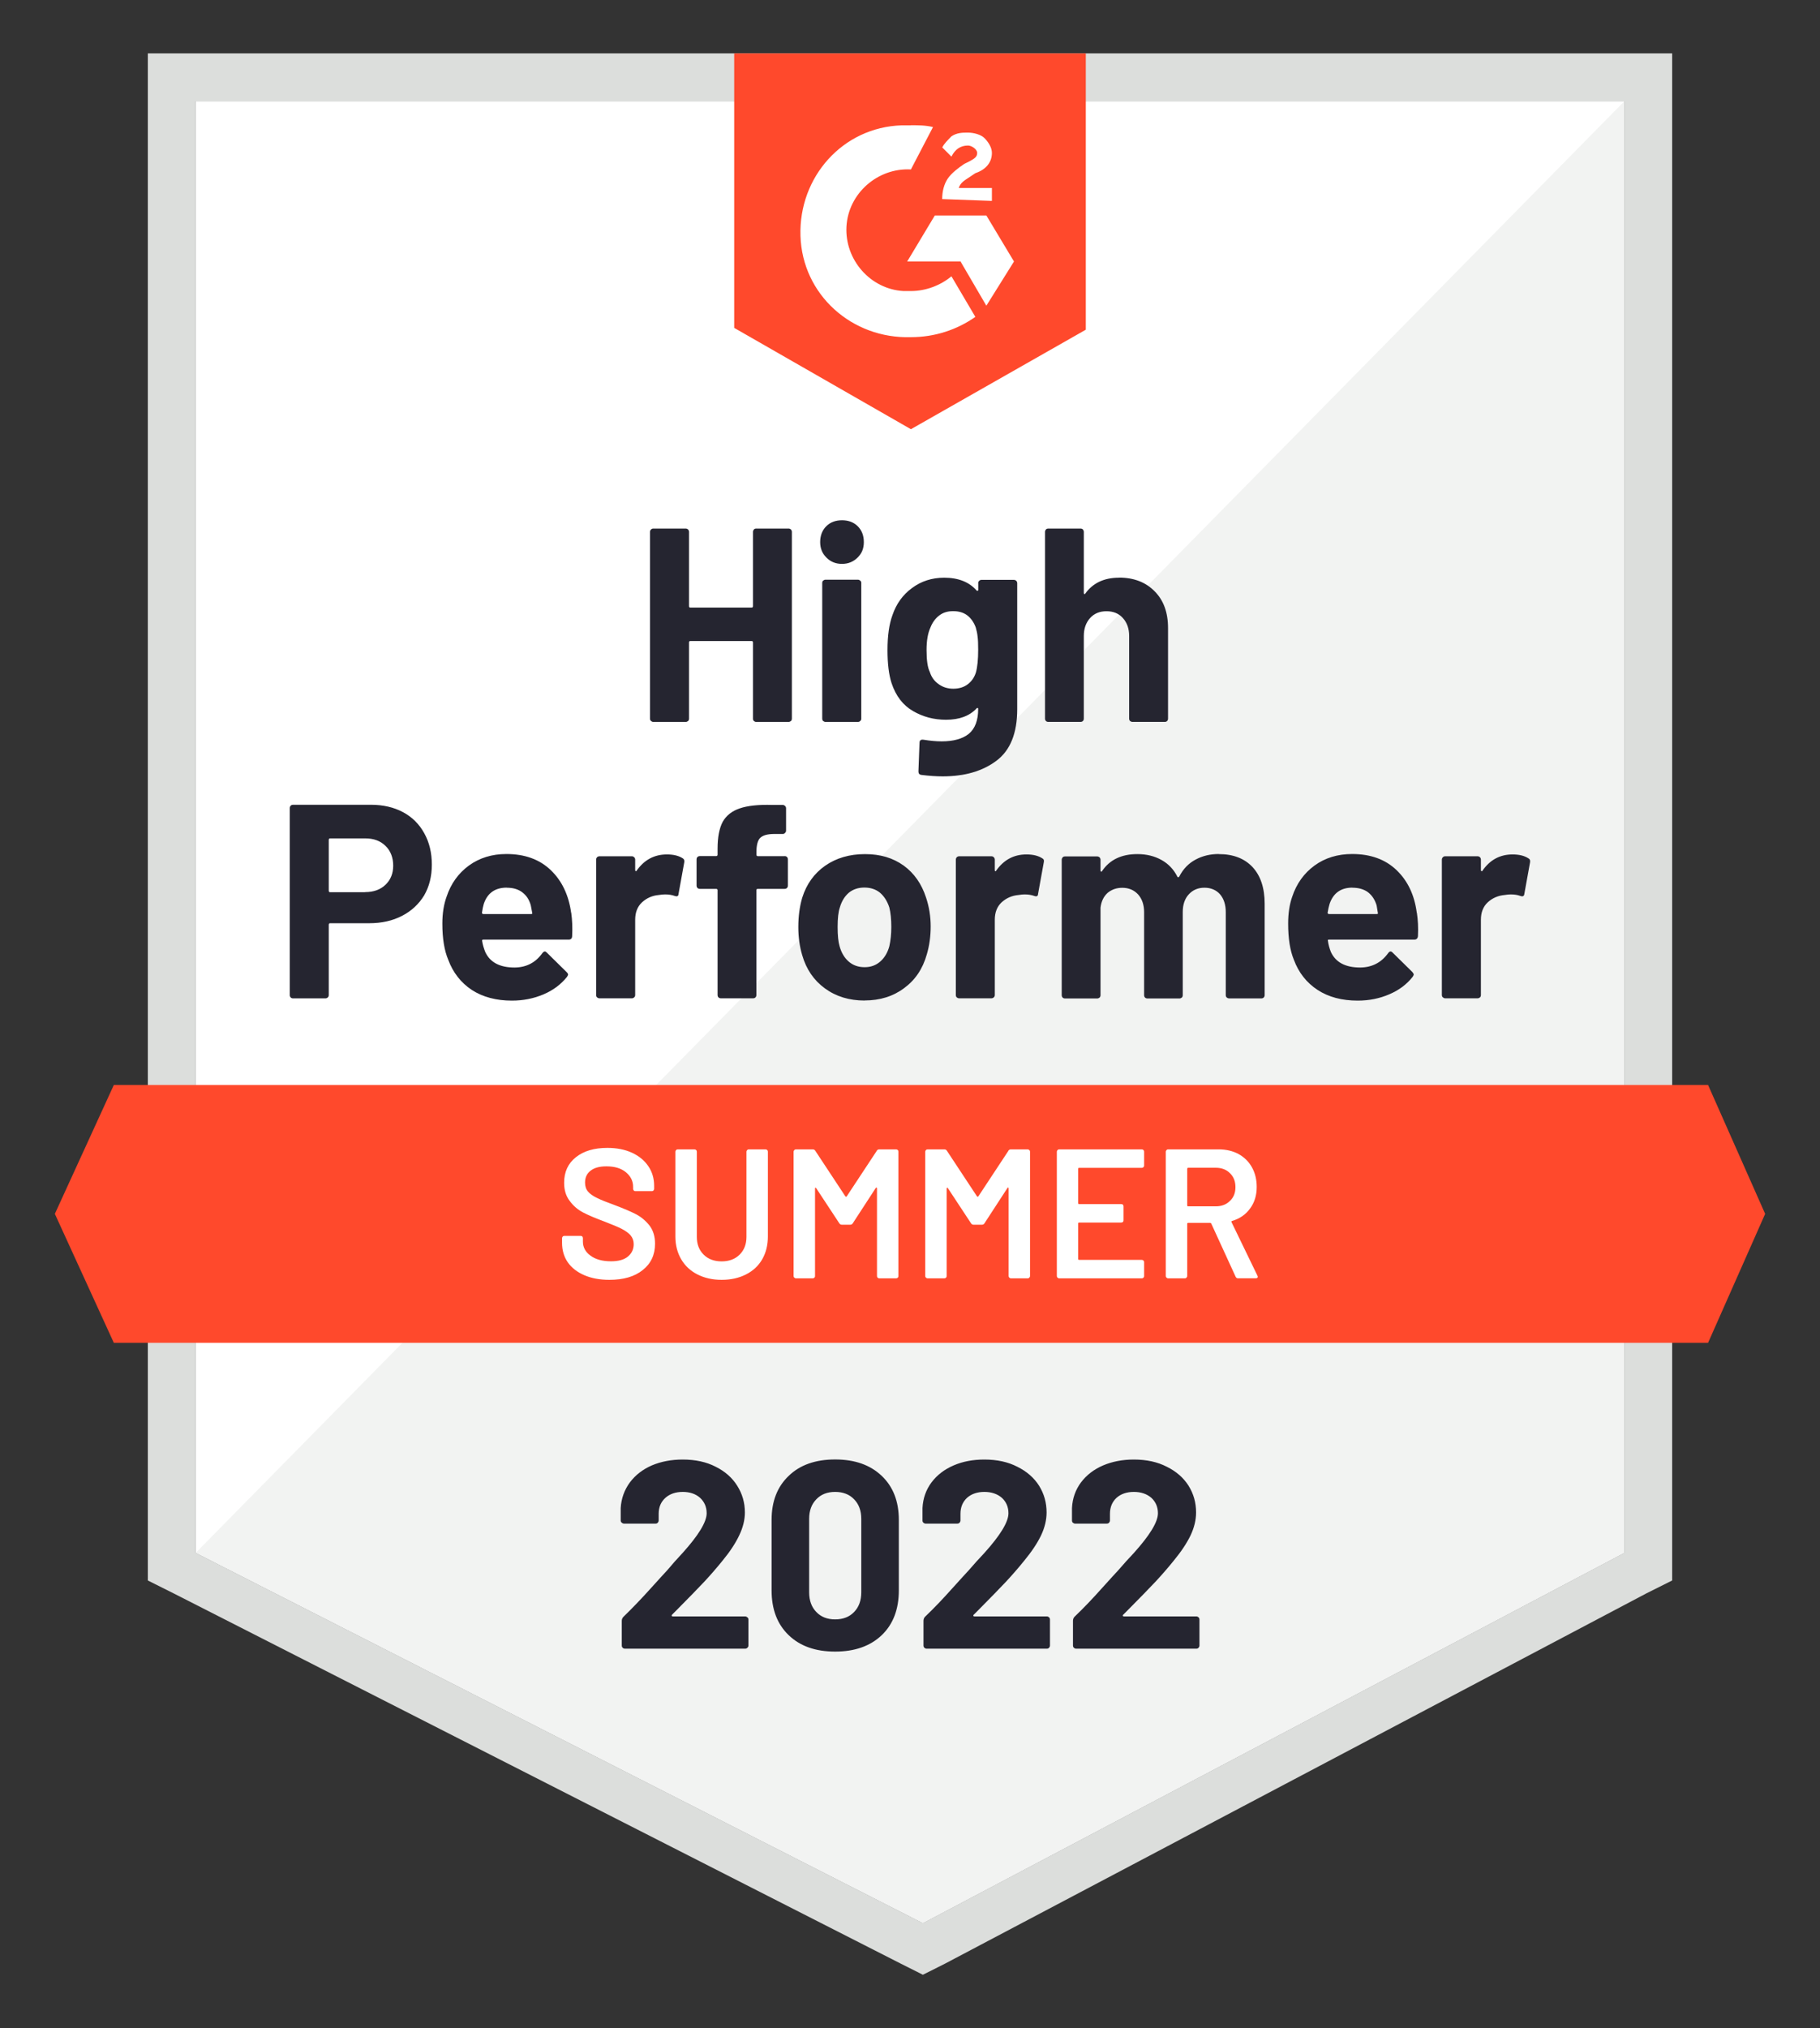
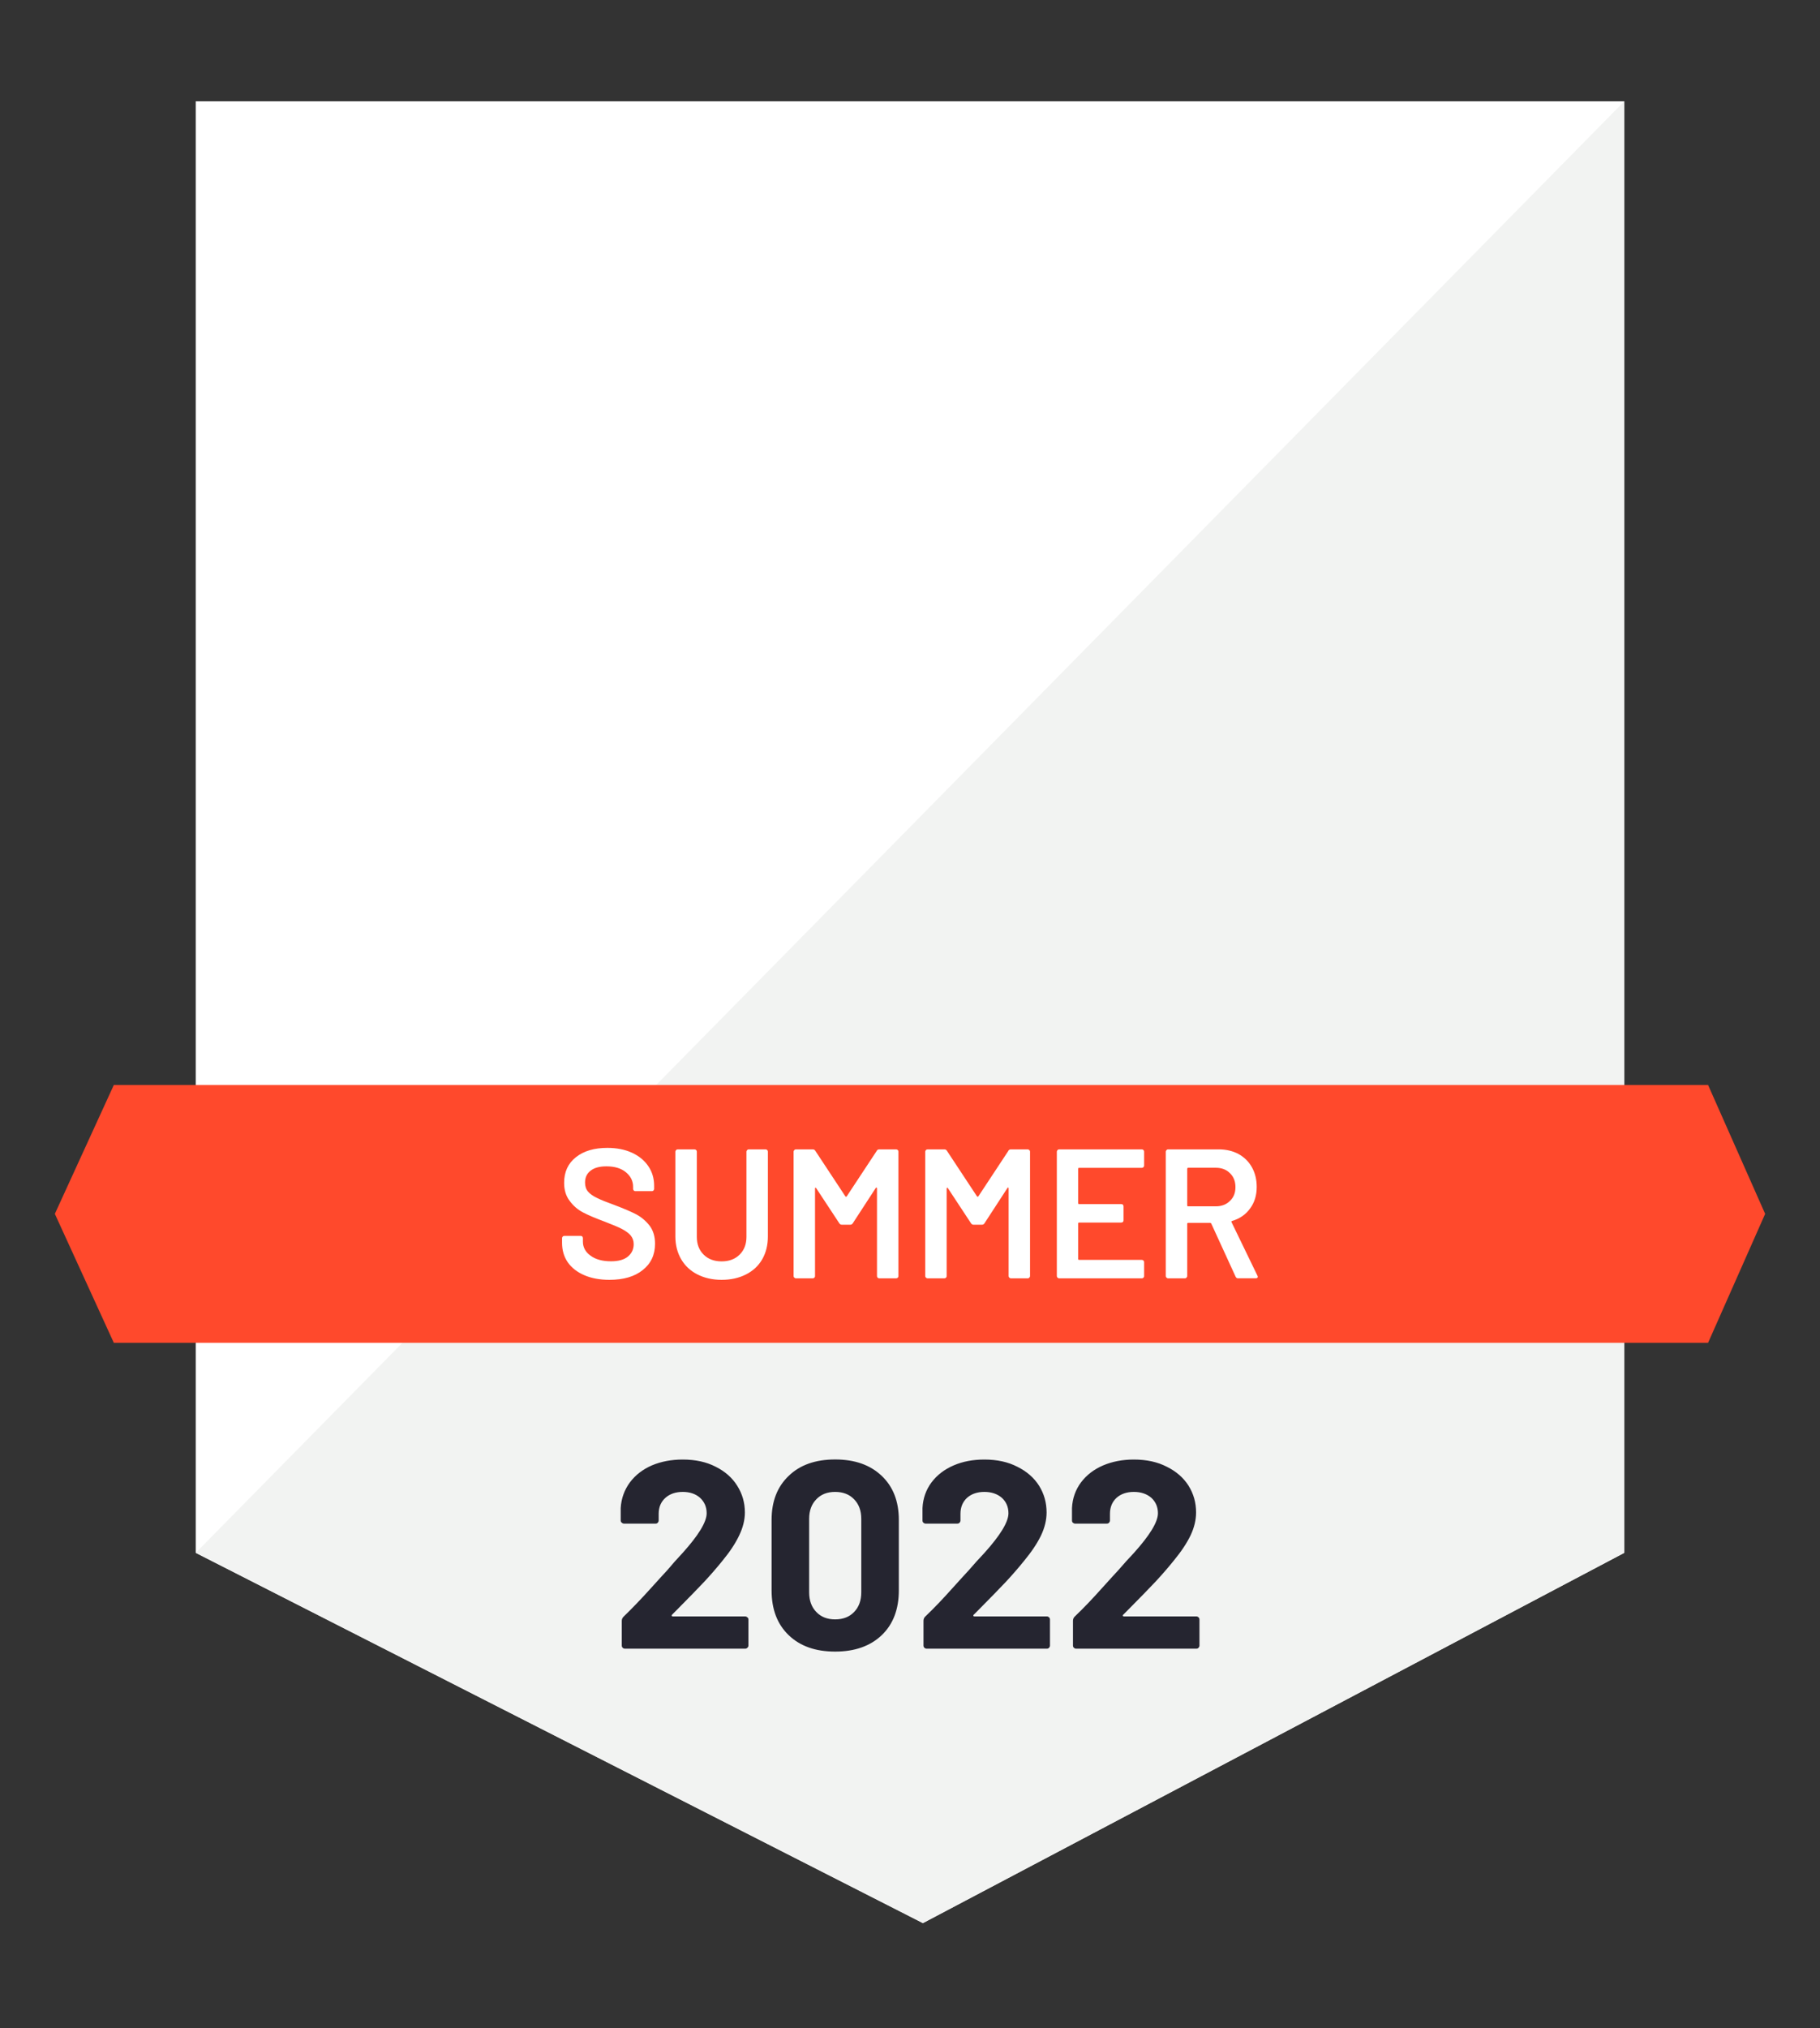
<svg xmlns="http://www.w3.org/2000/svg" id="Layer_1" data-name="Layer 1" width="220" height="245" viewBox="0 0 220 245">
  <rect x="0" y="0" width="220" height="245" fill="#333333" stroke="none" />
  <polygon points="23.66 187.59 23.66 12.24 196.34 12.24 196.34 187.59 111.56 232.32 23.66 187.59" style="fill: #fff;" />
-   <path d="M17.87,70.54v120.39l3.12,1.56,87.9,44.73,2.67,1.34,2.67-1.34,84.78-44.73,3.12-1.56V6.45H17.87V70.54Zm5.79,117.05V12.24H196.34V187.59l-84.78,44.73L23.66,187.59Z" style="fill: #dcdedc;" />
  <polygon points="196.34 12.24 196.34 187.59 111.56 232.32 23.66 187.59 196.34 12.24" style="fill: #f2f3f2;" />
-   <path d="M110.11,15.13c.89,0,1.78,0,2.67,.22l-2.67,5.12c-4.01-.22-7.57,2.89-7.79,6.9-.22,4.01,2.89,7.57,6.9,7.79h.89c1.78,0,3.56-.67,4.9-1.78l2.89,4.9c-2.23,1.56-4.9,2.45-7.79,2.45-7.12,.22-13.13-5.12-13.35-12.24-.22-7.12,5.12-13.13,12.24-13.35h1.11Zm9.12,10.9l3.34,5.56-3.34,5.34-3.12-5.34h-6.45l3.34-5.56h6.23Zm-5.34-2c0-.89,.22-1.78,.67-2.45s1.34-1.34,2-1.78l.45-.22c.89-.45,1.11-.67,1.11-1.11s-.67-.89-1.11-.89c-.89,0-1.56,.45-2,1.34l-1.11-1.11c.22-.45,.67-.89,1.11-1.34,.67-.45,1.34-.45,2-.45s1.56,.22,2,.67,.89,1.11,.89,1.78c0,1.11-.67,2-2,2.45l-.67,.45c-.67,.45-1.11,.67-1.34,1.34h4.01v1.56l-6.01-.22Zm-3.78,27.82l21.14-12.02V6.45h-42.5V39.61l21.36,12.24Z" style="fill: #ff492c;" />
  <polygon points="206.47 131.07 13.76 131.07 6.63 146.64 13.76 162.22 206.47 162.22 213.37 146.64 206.47 131.07" style="fill: #ff492c;" />
-   <path d="M44.84,97.22c1.47,0,2.76,.3,3.87,.89,1.11,.59,1.97,1.45,2.58,2.56,.61,1.1,.91,2.36,.91,3.78s-.31,2.65-.93,3.72c-.64,1.05-1.53,1.88-2.67,2.47s-2.46,.89-3.96,.89h-4.74c-.1,0-.16,.06-.16,.18v8.5c0,.12-.04,.22-.13,.29-.07,.07-.17,.11-.29,.11h-3.89c-.12,0-.22-.04-.29-.11s-.11-.17-.11-.29v-22.59c0-.12,.04-.22,.11-.29s.17-.11,.29-.11h9.41Zm-.71,10.55c1.04,0,1.86-.3,2.47-.89,.62-.59,.93-1.36,.93-2.31s-.31-1.79-.93-2.38c-.61-.61-1.43-.91-2.47-.91h-4.23c-.1,0-.16,.06-.16,.18v6.14c0,.12,.05,.18,.16,.18h4.23Zm24.92,2.49c.12,.85,.16,1.79,.11,2.83-.01,.28-.16,.42-.42,.42h-10.3c-.13,0-.19,.05-.16,.16,.07,.45,.2,.89,.38,1.34,.58,1.25,1.76,1.87,3.54,1.87,1.42-.01,2.54-.59,3.36-1.74,.1-.13,.21-.2,.31-.2,.06,0,.13,.04,.22,.13l2.4,2.36c.12,.12,.18,.22,.18,.31,0,.04-.04,.13-.13,.27-.74,.92-1.68,1.62-2.83,2.11-1.17,.5-2.45,.76-3.83,.76-1.9,0-3.52-.43-4.85-1.29-1.32-.88-2.27-2.09-2.85-3.65-.47-1.11-.71-2.57-.71-4.36,0-1.23,.17-2.31,.51-3.25,.52-1.57,1.42-2.83,2.69-3.76,1.28-.93,2.79-1.4,4.54-1.4,2.23,0,4.01,.65,5.36,1.94,1.35,1.29,2.17,3.01,2.47,5.16Zm-7.79-3.03c-1.41,0-2.34,.65-2.78,1.96-.09,.3-.16,.65-.22,1.07,0,.1,.06,.16,.18,.16h5.76c.13,0,.18-.05,.13-.16-.12-.64-.18-.95-.18-.93-.19-.67-.54-1.19-1.05-1.56-.49-.36-1.11-.53-1.85-.53Zm19.36-4.01c.8,0,1.44,.16,1.91,.47,.16,.09,.22,.25,.18,.49l-.69,3.81c-.01,.27-.17,.35-.47,.24-.34-.12-.73-.18-1.16-.18-.18,0-.43,.02-.76,.07-.79,.07-1.46,.37-2.03,.89-.55,.52-.82,1.22-.82,2.09v9.1c0,.12-.04,.22-.13,.29-.07,.07-.16,.11-.27,.11h-3.92c-.1,0-.2-.04-.29-.11-.07-.07-.11-.17-.11-.29v-16.36c0-.1,.04-.2,.11-.29,.09-.07,.19-.11,.29-.11h3.92c.1,0,.19,.04,.27,.11,.09,.09,.13,.19,.13,.29v1.27c0,.06,.02,.1,.07,.13,.03,.03,.06,.01,.09-.04,.92-1.32,2.14-1.98,3.67-1.98Zm14.22,.2c.12,0,.22,.04,.29,.11s.11,.17,.11,.29v3.16c0,.12-.04,.22-.11,.29s-.17,.11-.29,.11h-3.23c-.12,0-.18,.05-.18,.16v12.66c0,.12-.04,.22-.11,.29s-.17,.11-.29,.11h-3.89c-.12,0-.22-.04-.29-.11s-.11-.17-.11-.29v-12.66c0-.1-.06-.16-.18-.16h-1.96c-.12,0-.22-.04-.29-.11s-.11-.17-.11-.29v-3.16c0-.12,.04-.22,.11-.29s.17-.11,.29-.11h1.96c.12,0,.18-.06,.18-.18v-.73c0-1.38,.21-2.46,.62-3.23,.43-.76,1.11-1.3,2.05-1.62,.95-.33,2.26-.47,3.94-.42h1.27c.1,0,.19,.04,.27,.11,.09,.09,.13,.19,.13,.29v2.69c0,.12-.04,.22-.13,.29-.07,.09-.16,.13-.27,.13h-1.11c-.77,.01-1.31,.17-1.62,.47-.3,.31-.45,.87-.45,1.67v.36c0,.12,.06,.18,.18,.18h3.23Zm9.68,17.45c-1.87,0-3.47-.49-4.81-1.47-1.34-.98-2.25-2.31-2.74-4.01-.31-1.04-.47-2.17-.47-3.4,0-1.31,.16-2.48,.47-3.54,.52-1.65,1.45-2.94,2.78-3.87,1.34-.93,2.94-1.4,4.81-1.4s3.37,.46,4.67,1.38c1.28,.93,2.18,2.23,2.71,3.87,.37,1.11,.56,2.28,.56,3.49,0,1.2-.16,2.33-.47,3.38-.49,1.74-1.4,3.09-2.74,4.07-1.32,.99-2.92,1.49-4.78,1.49Zm0-4.03c.73,0,1.35-.22,1.87-.67,.52-.45,.89-1.06,1.11-1.85,.16-.71,.24-1.49,.24-2.34,0-.93-.08-1.72-.24-2.36-.25-.76-.63-1.35-1.13-1.78-.52-.42-1.15-.62-1.89-.62s-1.36,.21-1.87,.62c-.5,.43-.87,1.02-1.09,1.78-.18,.52-.27,1.31-.27,2.36s.08,1.79,.24,2.34c.22,.79,.59,1.4,1.11,1.85,.52,.45,1.16,.67,1.91,.67Zm19.56-13.62c.8,0,1.44,.16,1.91,.47,.18,.09,.24,.25,.18,.49l-.69,3.81c-.01,.27-.17,.35-.47,.24-.34-.12-.73-.18-1.16-.18-.18,0-.42,.02-.73,.07-.8,.07-1.48,.37-2.05,.89-.55,.52-.82,1.22-.82,2.09v9.1c0,.12-.04,.22-.13,.29-.07,.07-.17,.11-.29,.11h-3.89c-.1,0-.2-.04-.29-.11-.07-.07-.11-.17-.11-.29v-16.36c0-.1,.04-.2,.11-.29,.09-.07,.19-.11,.29-.11h3.89c.12,0,.22,.04,.29,.11,.09,.09,.13,.19,.13,.29v1.27c0,.06,.01,.1,.04,.13,.06,.03,.1,.01,.11-.04,.92-1.32,2.14-1.98,3.67-1.98Zm23.25-.04c1.74,0,3.09,.52,4.07,1.56,.98,1.05,1.47,2.53,1.47,4.43v11.04c0,.12-.04,.22-.11,.29s-.16,.11-.27,.11h-3.92c-.1,0-.2-.04-.29-.11-.07-.07-.11-.17-.11-.29v-10.01c0-.9-.23-1.62-.69-2.16-.47-.53-1.11-.8-1.89-.8s-1.4,.27-1.89,.8c-.49,.53-.73,1.25-.73,2.14v10.04c0,.12-.04,.22-.11,.29-.09,.07-.19,.11-.29,.11h-3.87c-.12,0-.22-.04-.29-.11s-.11-.17-.11-.29v-10.01c0-.89-.24-1.61-.73-2.16-.49-.53-1.13-.8-1.91-.8-.7,0-1.29,.21-1.78,.62-.47,.43-.76,1.02-.85,1.78v10.57c0,.12-.04,.22-.11,.29-.09,.07-.19,.11-.29,.11h-3.89c-.12,0-.22-.04-.29-.11s-.11-.17-.11-.29v-16.36c0-.1,.04-.2,.11-.29,.07-.07,.17-.11,.29-.11h3.89c.1,0,.2,.04,.29,.11,.07,.09,.11,.19,.11,.29v1.31c0,.06,.02,.1,.07,.13,.04,.01,.09-.01,.13-.09,.92-1.35,2.34-2.03,4.25-2.03,1.11,0,2.08,.24,2.92,.71,.83,.46,1.47,1.13,1.91,2,.06,.13,.14,.13,.24,0,.47-.92,1.13-1.6,1.98-2.05,.83-.45,1.77-.67,2.8-.67Zm23.94,7.08c.13,.85,.18,1.79,.13,2.83-.03,.28-.18,.42-.45,.42h-10.3c-.13,0-.18,.05-.13,.16,.06,.45,.18,.89,.36,1.34,.58,1.25,1.76,1.87,3.54,1.87,1.42-.01,2.55-.59,3.38-1.74,.09-.13,.19-.2,.29-.2,.07,0,.16,.04,.24,.13l2.4,2.36c.1,.12,.16,.22,.16,.31,0,.04-.04,.13-.13,.27-.73,.92-1.67,1.62-2.83,2.11-1.16,.5-2.43,.76-3.81,.76-1.91,0-3.53-.43-4.85-1.29-1.34-.88-2.29-2.09-2.87-3.65-.46-1.11-.69-2.57-.69-4.36,0-1.23,.16-2.31,.49-3.25,.52-1.57,1.42-2.83,2.69-3.76s2.8-1.4,4.56-1.4c2.23,0,4.01,.65,5.36,1.94,1.35,1.29,2.17,3.01,2.45,5.16h0Zm-7.79-3.03c-1.39,0-2.31,.65-2.76,1.96-.09,.3-.17,.65-.24,1.07,0,.1,.06,.16,.18,.16h5.76c.13,0,.18-.05,.13-.16-.1-.64-.16-.95-.16-.93-.21-.67-.56-1.19-1.05-1.56-.5-.36-1.13-.53-1.87-.53Zm19.36-4.01c.8,0,1.44,.16,1.91,.47,.18,.09,.24,.25,.2,.49l-.69,3.81c-.03,.27-.19,.35-.49,.24-.33-.12-.71-.18-1.16-.18-.18,0-.42,.02-.73,.07-.8,.07-1.48,.37-2.05,.89-.55,.52-.82,1.22-.82,2.09v9.1c0,.12-.04,.22-.11,.29-.09,.07-.19,.11-.29,.11h-3.92c-.1,0-.19-.04-.27-.11-.09-.07-.13-.17-.13-.29v-16.36c0-.1,.04-.2,.13-.29,.07-.07,.16-.11,.27-.11h3.92c.1,0,.2,.04,.29,.11,.07,.09,.11,.19,.11,.29v1.27c0,.06,.02,.1,.07,.13,.04,.03,.08,.01,.11-.04,.9-1.32,2.12-1.98,3.65-1.98Zm-91.82-38.97c0-.1,.04-.2,.11-.29,.07-.07,.16-.11,.27-.11h3.92c.1,0,.2,.04,.29,.11,.07,.09,.11,.19,.11,.29v22.56c0,.12-.04,.22-.11,.29-.09,.07-.19,.11-.29,.11h-3.92c-.1,0-.19-.04-.27-.11s-.11-.17-.11-.29v-9.21c0-.1-.06-.16-.18-.16h-7.39c-.1,0-.16,.05-.16,.16v9.21c0,.12-.04,.22-.11,.29-.09,.07-.19,.11-.29,.11h-3.92c-.1,0-.19-.04-.27-.11-.09-.07-.13-.17-.13-.29v-22.56c0-.1,.04-.2,.13-.29,.07-.07,.16-.11,.27-.11h3.92c.1,0,.2,.04,.29,.11,.07,.09,.11,.19,.11,.29v8.97c0,.12,.05,.18,.16,.18h7.39c.12,0,.18-.06,.18-.18v-8.97Zm10.77,3.87c-.76,0-1.39-.25-1.89-.76-.5-.49-.76-1.11-.76-1.87s.24-1.42,.73-1.91,1.13-.73,1.91-.73,1.42,.24,1.91,.73,.73,1.13,.73,1.91-.25,1.38-.76,1.87c-.5,.5-1.13,.76-1.89,.76Zm-2,19.09c-.1,0-.2-.04-.29-.11-.07-.07-.11-.17-.11-.29v-16.38c0-.12,.04-.22,.11-.29,.09-.07,.19-.11,.29-.11h3.92c.1,0,.19,.04,.27,.11,.09,.07,.13,.17,.13,.29v16.38c0,.12-.04,.22-.13,.29-.07,.07-.16,.11-.27,.11h-3.92Zm18.45-16.76c0-.1,.04-.2,.13-.29,.07-.07,.16-.11,.27-.11h3.92c.1,0,.2,.04,.29,.11,.07,.09,.11,.19,.11,.29v15.22c0,2.91-.84,4.98-2.51,6.23-1.68,1.26-3.84,1.89-6.5,1.89-.79,0-1.65-.06-2.6-.18-.22-.03-.33-.17-.33-.42l.13-3.45c0-.3,.16-.42,.47-.38,.8,.13,1.54,.2,2.2,.2,1.42,0,2.52-.3,3.29-.91,.76-.64,1.13-1.64,1.13-3,0-.07-.02-.12-.07-.13-.04-.01-.09,0-.13,.07-.85,.9-2.08,1.36-3.69,1.36-1.45,0-2.78-.35-3.98-1.05-1.22-.7-2.08-1.82-2.6-3.38-.33-1.02-.49-2.35-.49-3.98,0-1.74,.2-3.15,.6-4.23,.46-1.36,1.25-2.46,2.36-3.27,1.11-.83,2.41-1.25,3.89-1.25,1.71,0,3.01,.51,3.92,1.54,.04,.04,.09,.06,.13,.04,.04-.01,.07-.05,.07-.11v-.8Zm-.27,10.77c.18-.65,.27-1.57,.27-2.74,0-.68-.02-1.21-.07-1.58-.04-.39-.12-.75-.22-1.09-.21-.59-.54-1.08-1-1.45-.46-.36-1.04-.53-1.74-.53s-1.23,.18-1.69,.53c-.47,.37-.82,.85-1.05,1.45-.31,.67-.47,1.57-.47,2.71,0,1.25,.13,2.14,.4,2.67,.19,.61,.54,1.09,1.05,1.45,.5,.37,1.1,.56,1.78,.56,.71,0,1.31-.19,1.78-.56,.46-.36,.78-.83,.96-1.42Zm17.31-11.44c1.78,0,3.21,.55,4.29,1.65,1.08,1.08,1.62,2.56,1.62,4.43v10.95c0,.12-.04,.22-.11,.29s-.16,.11-.27,.11h-3.92c-.1,0-.2-.04-.29-.11-.07-.07-.11-.17-.11-.29v-9.99c0-.88-.25-1.59-.76-2.16-.49-.55-1.15-.82-1.98-.82s-1.48,.27-1.98,.82c-.5,.56-.76,1.28-.76,2.16v9.99c0,.12-.04,.22-.11,.29s-.17,.11-.29,.11h-3.89c-.12,0-.22-.04-.29-.11s-.11-.17-.11-.29v-22.56c0-.1,.04-.2,.11-.29,.07-.07,.17-.11,.29-.11h3.89c.12,0,.22,.04,.29,.11,.07,.09,.11,.19,.11,.29v7.39c0,.06,.02,.1,.07,.13,.04,.01,.07,0,.09-.04,.92-1.29,2.28-1.94,4.09-1.94Z" style="fill: #252530;" />
  <path d="M73.66,154.61c-1.16,0-2.17-.19-3.03-.56-.86-.37-1.53-.89-2-1.56-.46-.67-.69-1.45-.69-2.36v-.56c0-.07,.03-.14,.09-.2,.04-.04,.1-.07,.18-.07h1.98c.07,0,.14,.02,.2,.07,.04,.06,.07,.13,.07,.2v.42c0,.68,.3,1.25,.91,1.69,.61,.46,1.44,.69,2.49,.69,.9,0,1.59-.19,2.05-.58,.46-.39,.69-.88,.69-1.49,0-.42-.13-.77-.38-1.07-.25-.28-.61-.54-1.07-.78-.47-.24-1.18-.53-2.11-.89-1.05-.39-1.91-.75-2.56-1.09-.65-.34-1.19-.81-1.62-1.4-.45-.58-.67-1.31-.67-2.18,0-1.31,.47-2.34,1.42-3.09,.95-.76,2.22-1.13,3.81-1.13,1.11,0,2.1,.19,2.96,.58,.85,.39,1.51,.93,1.98,1.62,.47,.68,.71,1.48,.71,2.38v.38c0,.07-.03,.14-.09,.2-.04,.04-.1,.07-.18,.07h-2c-.07,0-.13-.02-.18-.07-.06-.06-.09-.13-.09-.2v-.24c0-.7-.28-1.28-.85-1.76-.58-.49-1.37-.73-2.38-.73-.82,0-1.45,.17-1.89,.51-.46,.34-.69,.82-.69,1.45,0,.45,.12,.81,.36,1.09s.59,.53,1.07,.76c.47,.24,1.21,.53,2.2,.89,1.05,.4,1.9,.76,2.54,1.09,.62,.33,1.16,.78,1.62,1.36,.45,.59,.67,1.33,.67,2.2,0,1.34-.5,2.4-1.49,3.18-.98,.79-2.32,1.18-4.03,1.18Zm13.57,0c-1.1,0-2.07-.22-2.92-.65-.85-.43-1.5-1.04-1.96-1.82-.47-.8-.71-1.72-.71-2.76v-10.26c0-.07,.03-.13,.09-.18,.04-.06,.1-.09,.18-.09h2.05c.07,0,.14,.03,.2,.09,.04,.04,.07,.1,.07,.18v10.3c0,.88,.27,1.59,.82,2.14s1.28,.82,2.18,.82,1.63-.27,2.18-.82,.82-1.26,.82-2.14v-10.3c0-.07,.03-.13,.09-.18,.04-.06,.1-.09,.18-.09h2.05c.07,0,.14,.03,.2,.09,.04,.04,.07,.1,.07,.18v10.26c0,1.04-.23,1.96-.69,2.76-.46,.79-1.11,1.39-1.96,1.82s-1.82,.65-2.94,.65Zm18.74-15.58c.07-.12,.18-.18,.31-.18h2.05c.07,0,.14,.03,.2,.09,.04,.04,.07,.1,.07,.18v15.04c0,.07-.02,.13-.07,.18-.06,.06-.13,.09-.2,.09h-2.05c-.07,0-.14-.03-.2-.09-.04-.04-.07-.1-.07-.18v-10.61s-.02-.07-.07-.09c-.03-.01-.05,0-.07,.04l-2.78,4.27c-.07,.12-.18,.18-.31,.18h-1.02c-.13,0-.24-.06-.31-.18l-2.8-4.25s-.04-.06-.09-.04c-.03,.01-.04,.04-.04,.09v10.59c0,.07-.02,.13-.07,.18-.06,.06-.13,.09-.2,.09h-2.05c-.07,0-.13-.03-.18-.09-.06-.04-.09-.1-.09-.18v-15.04c0-.07,.03-.13,.09-.18,.04-.06,.1-.09,.18-.09h2.05c.13,0,.24,.06,.31,.18l3.63,5.5s.06,.04,.09,.04,.05-.01,.07-.04l3.63-5.5Zm15.91,0c.07-.12,.18-.18,.31-.18h2.05c.07,0,.13,.03,.18,.09,.06,.04,.09,.1,.09,.18v15.04c0,.07-.03,.13-.09,.18-.04,.06-.1,.09-.18,.09h-2.05c-.07,0-.13-.03-.18-.09-.06-.04-.09-.1-.09-.18v-10.61s-.01-.07-.04-.09c-.04-.01-.07,0-.09,.04l-2.78,4.27c-.07,.12-.18,.18-.31,.18h-1.02c-.13,0-.24-.06-.31-.18l-2.8-4.25s-.04-.06-.07-.04c-.04,.01-.07,.04-.07,.09v10.59c0,.07-.02,.13-.07,.18-.06,.06-.13,.09-.2,.09h-2.05c-.07,0-.13-.03-.18-.09-.06-.04-.09-.1-.09-.18v-15.04c0-.07,.03-.13,.09-.18,.04-.06,.1-.09,.18-.09h2.05c.13,0,.24,.06,.31,.18l3.63,5.5s.06,.04,.09,.04,.05-.01,.07-.04l3.63-5.5Zm16.42,1.78c0,.07-.02,.13-.07,.18-.06,.06-.13,.09-.2,.09h-7.59c-.07,0-.11,.04-.11,.11v4.16c0,.07,.04,.11,.11,.11h5.1c.07,0,.14,.02,.2,.07,.04,.06,.07,.13,.07,.2v1.69c0,.07-.02,.14-.07,.2-.06,.04-.13,.07-.2,.07h-5.1c-.07,0-.11,.04-.11,.11v4.29c0,.07,.04,.11,.11,.11h7.59c.07,0,.14,.03,.2,.09,.04,.04,.07,.1,.07,.18v1.69c0,.07-.02,.13-.07,.18-.06,.06-.13,.09-.2,.09h-10.01c-.07,0-.13-.03-.18-.09-.06-.04-.09-.1-.09-.18v-15.04c0-.07,.03-.13,.09-.18,.04-.06,.1-.09,.18-.09h10.01c.07,0,.14,.03,.2,.09,.04,.04,.07,.1,.07,.18v1.69h0Zm11.37,13.62c-.15,0-.25-.07-.31-.2l-2.94-6.41c-.03-.06-.07-.09-.13-.09h-2.67c-.07,0-.11,.04-.11,.11v6.32c0,.07-.03,.13-.09,.18-.04,.06-.1,.09-.18,.09h-2.05c-.07,0-.13-.03-.18-.09-.06-.04-.09-.1-.09-.18v-15.04c0-.07,.03-.13,.09-.18,.04-.06,.1-.09,.18-.09h6.12c.9,0,1.71,.19,2.4,.56,.7,.39,1.24,.92,1.62,1.6,.39,.7,.58,1.49,.58,2.38,0,1.02-.27,1.89-.8,2.6-.52,.73-1.25,1.23-2.18,1.51-.03,0-.05,.01-.07,.04-.01,.03-.01,.06,0,.09l3.14,6.48c.03,.06,.04,.1,.04,.13,0,.12-.08,.18-.24,.18h-2.14Zm-6.05-13.35c-.07,0-.11,.04-.11,.11v4.43c0,.07,.04,.11,.11,.11h3.34c.71,0,1.28-.22,1.71-.65,.45-.42,.67-.97,.67-1.67s-.22-1.26-.67-1.69c-.43-.43-1-.65-1.71-.65h-3.34Z" style="fill: #fff;" />
  <path d="M81.23,195.07s-.06,.09-.04,.13c.03,.04,.07,.07,.13,.07h8.75c.1,0,.19,.04,.27,.11,.09,.07,.13,.16,.13,.27v3.14c0,.1-.04,.19-.13,.27-.07,.07-.16,.11-.27,.11h-14.51c-.12,0-.22-.04-.29-.11-.07-.07-.11-.16-.11-.27v-2.98c0-.19,.07-.36,.2-.49,1.05-1.02,2.13-2.14,3.23-3.36,1.1-1.22,1.79-1.97,2.07-2.27,.59-.71,1.2-1.39,1.82-2.05,1.96-2.17,2.94-3.78,2.94-4.83,0-.76-.27-1.38-.8-1.87-.53-.47-1.23-.71-2.09-.71s-1.56,.24-2.09,.71c-.55,.49-.82,1.13-.82,1.94v.8c0,.1-.04,.19-.11,.27s-.16,.11-.27,.11h-3.81c-.1,0-.19-.04-.27-.11-.09-.07-.13-.16-.13-.27v-1.51c.07-1.16,.45-2.19,1.11-3.09,.67-.89,1.55-1.57,2.65-2.05,1.11-.47,2.36-.71,3.74-.71,1.53,0,2.86,.29,3.98,.87,1.13,.56,2,1.33,2.6,2.29,.62,.98,.93,2.05,.93,3.23,0,.9-.23,1.83-.69,2.78-.45,.95-1.12,1.97-2.03,3.07-.67,.83-1.39,1.66-2.16,2.49-.77,.82-1.92,2-3.45,3.54l-.49,.49h0Zm19.72,4.45c-2.37,0-4.24-.66-5.61-1.98-1.38-1.32-2.07-3.12-2.07-5.41v-8.52c0-2.24,.69-4.01,2.07-5.32,1.36-1.32,3.23-1.98,5.61-1.98s4.24,.66,5.63,1.98c1.38,1.31,2.07,3.08,2.07,5.32v8.52c0,2.28-.69,4.09-2.07,5.41-1.39,1.32-3.27,1.98-5.63,1.98Zm0-3.89c.96,0,1.73-.3,2.29-.89,.58-.59,.87-1.39,.87-2.38v-8.88c0-.98-.29-1.77-.87-2.36-.56-.59-1.33-.89-2.29-.89s-1.71,.3-2.27,.89c-.58,.59-.87,1.38-.87,2.36v8.88c0,.99,.29,1.79,.87,2.38,.56,.59,1.32,.89,2.27,.89Zm16.73-.56s-.05,.09-.02,.13c.01,.04,.06,.07,.13,.07h8.75c.1,0,.19,.04,.27,.11,.07,.07,.11,.16,.11,.27v3.14c0,.1-.04,.19-.11,.27-.07,.07-.16,.11-.27,.11h-14.53c-.1,0-.19-.04-.27-.11-.07-.07-.11-.16-.11-.27v-2.98c0-.19,.06-.36,.18-.49,1.07-1.02,2.14-2.14,3.23-3.36,1.1-1.22,1.79-1.97,2.07-2.27,.61-.71,1.22-1.39,1.85-2.05,1.96-2.17,2.94-3.78,2.94-4.83,0-.76-.27-1.38-.8-1.87-.55-.47-1.25-.71-2.11-.71s-1.56,.24-2.09,.71c-.53,.49-.8,1.13-.8,1.94v.8c0,.1-.04,.19-.11,.27s-.17,.11-.29,.11h-3.81c-.1,0-.19-.04-.27-.11s-.11-.16-.11-.27v-1.51c.06-1.16,.42-2.19,1.09-3.09,.67-.89,1.56-1.57,2.67-2.05s2.35-.71,3.72-.71c1.53,0,2.86,.29,3.98,.87,1.14,.56,2.02,1.33,2.63,2.29,.61,.98,.91,2.05,.91,3.23,0,.9-.22,1.83-.67,2.78-.46,.95-1.14,1.97-2.05,3.07-.67,.83-1.39,1.66-2.16,2.49-.77,.82-1.92,2-3.45,3.54l-.49,.49h0Zm18.07,0s-.05,.09-.02,.13c.01,.04,.06,.07,.13,.07h8.75c.1,0,.19,.04,.27,.11,.07,.07,.11,.16,.11,.27v3.14c0,.1-.04,.19-.11,.27-.07,.07-.16,.11-.27,.11h-14.53c-.1,0-.19-.04-.27-.11-.07-.07-.11-.16-.11-.27v-2.98c0-.19,.06-.36,.18-.49,1.07-1.02,2.14-2.14,3.23-3.36,1.1-1.22,1.79-1.97,2.07-2.27,.61-.71,1.22-1.39,1.85-2.05,1.96-2.17,2.94-3.78,2.94-4.83,0-.76-.27-1.38-.8-1.87-.55-.47-1.25-.71-2.11-.71s-1.56,.24-2.09,.71c-.53,.49-.8,1.13-.8,1.94v.8c0,.1-.04,.19-.11,.27s-.17,.11-.29,.11h-3.81c-.1,0-.19-.04-.27-.11s-.11-.16-.11-.27v-1.51c.06-1.16,.42-2.19,1.09-3.09,.67-.89,1.56-1.57,2.67-2.05,1.11-.47,2.35-.71,3.72-.71,1.53,0,2.86,.29,3.98,.87,1.14,.56,2.02,1.33,2.63,2.29,.61,.98,.91,2.05,.91,3.23,0,.9-.22,1.83-.67,2.78-.46,.95-1.14,1.97-2.05,3.07-.67,.83-1.39,1.66-2.16,2.49-.77,.82-1.92,2-3.45,3.54l-.49,.49h0Z" style="fill: #252530;" />
</svg>